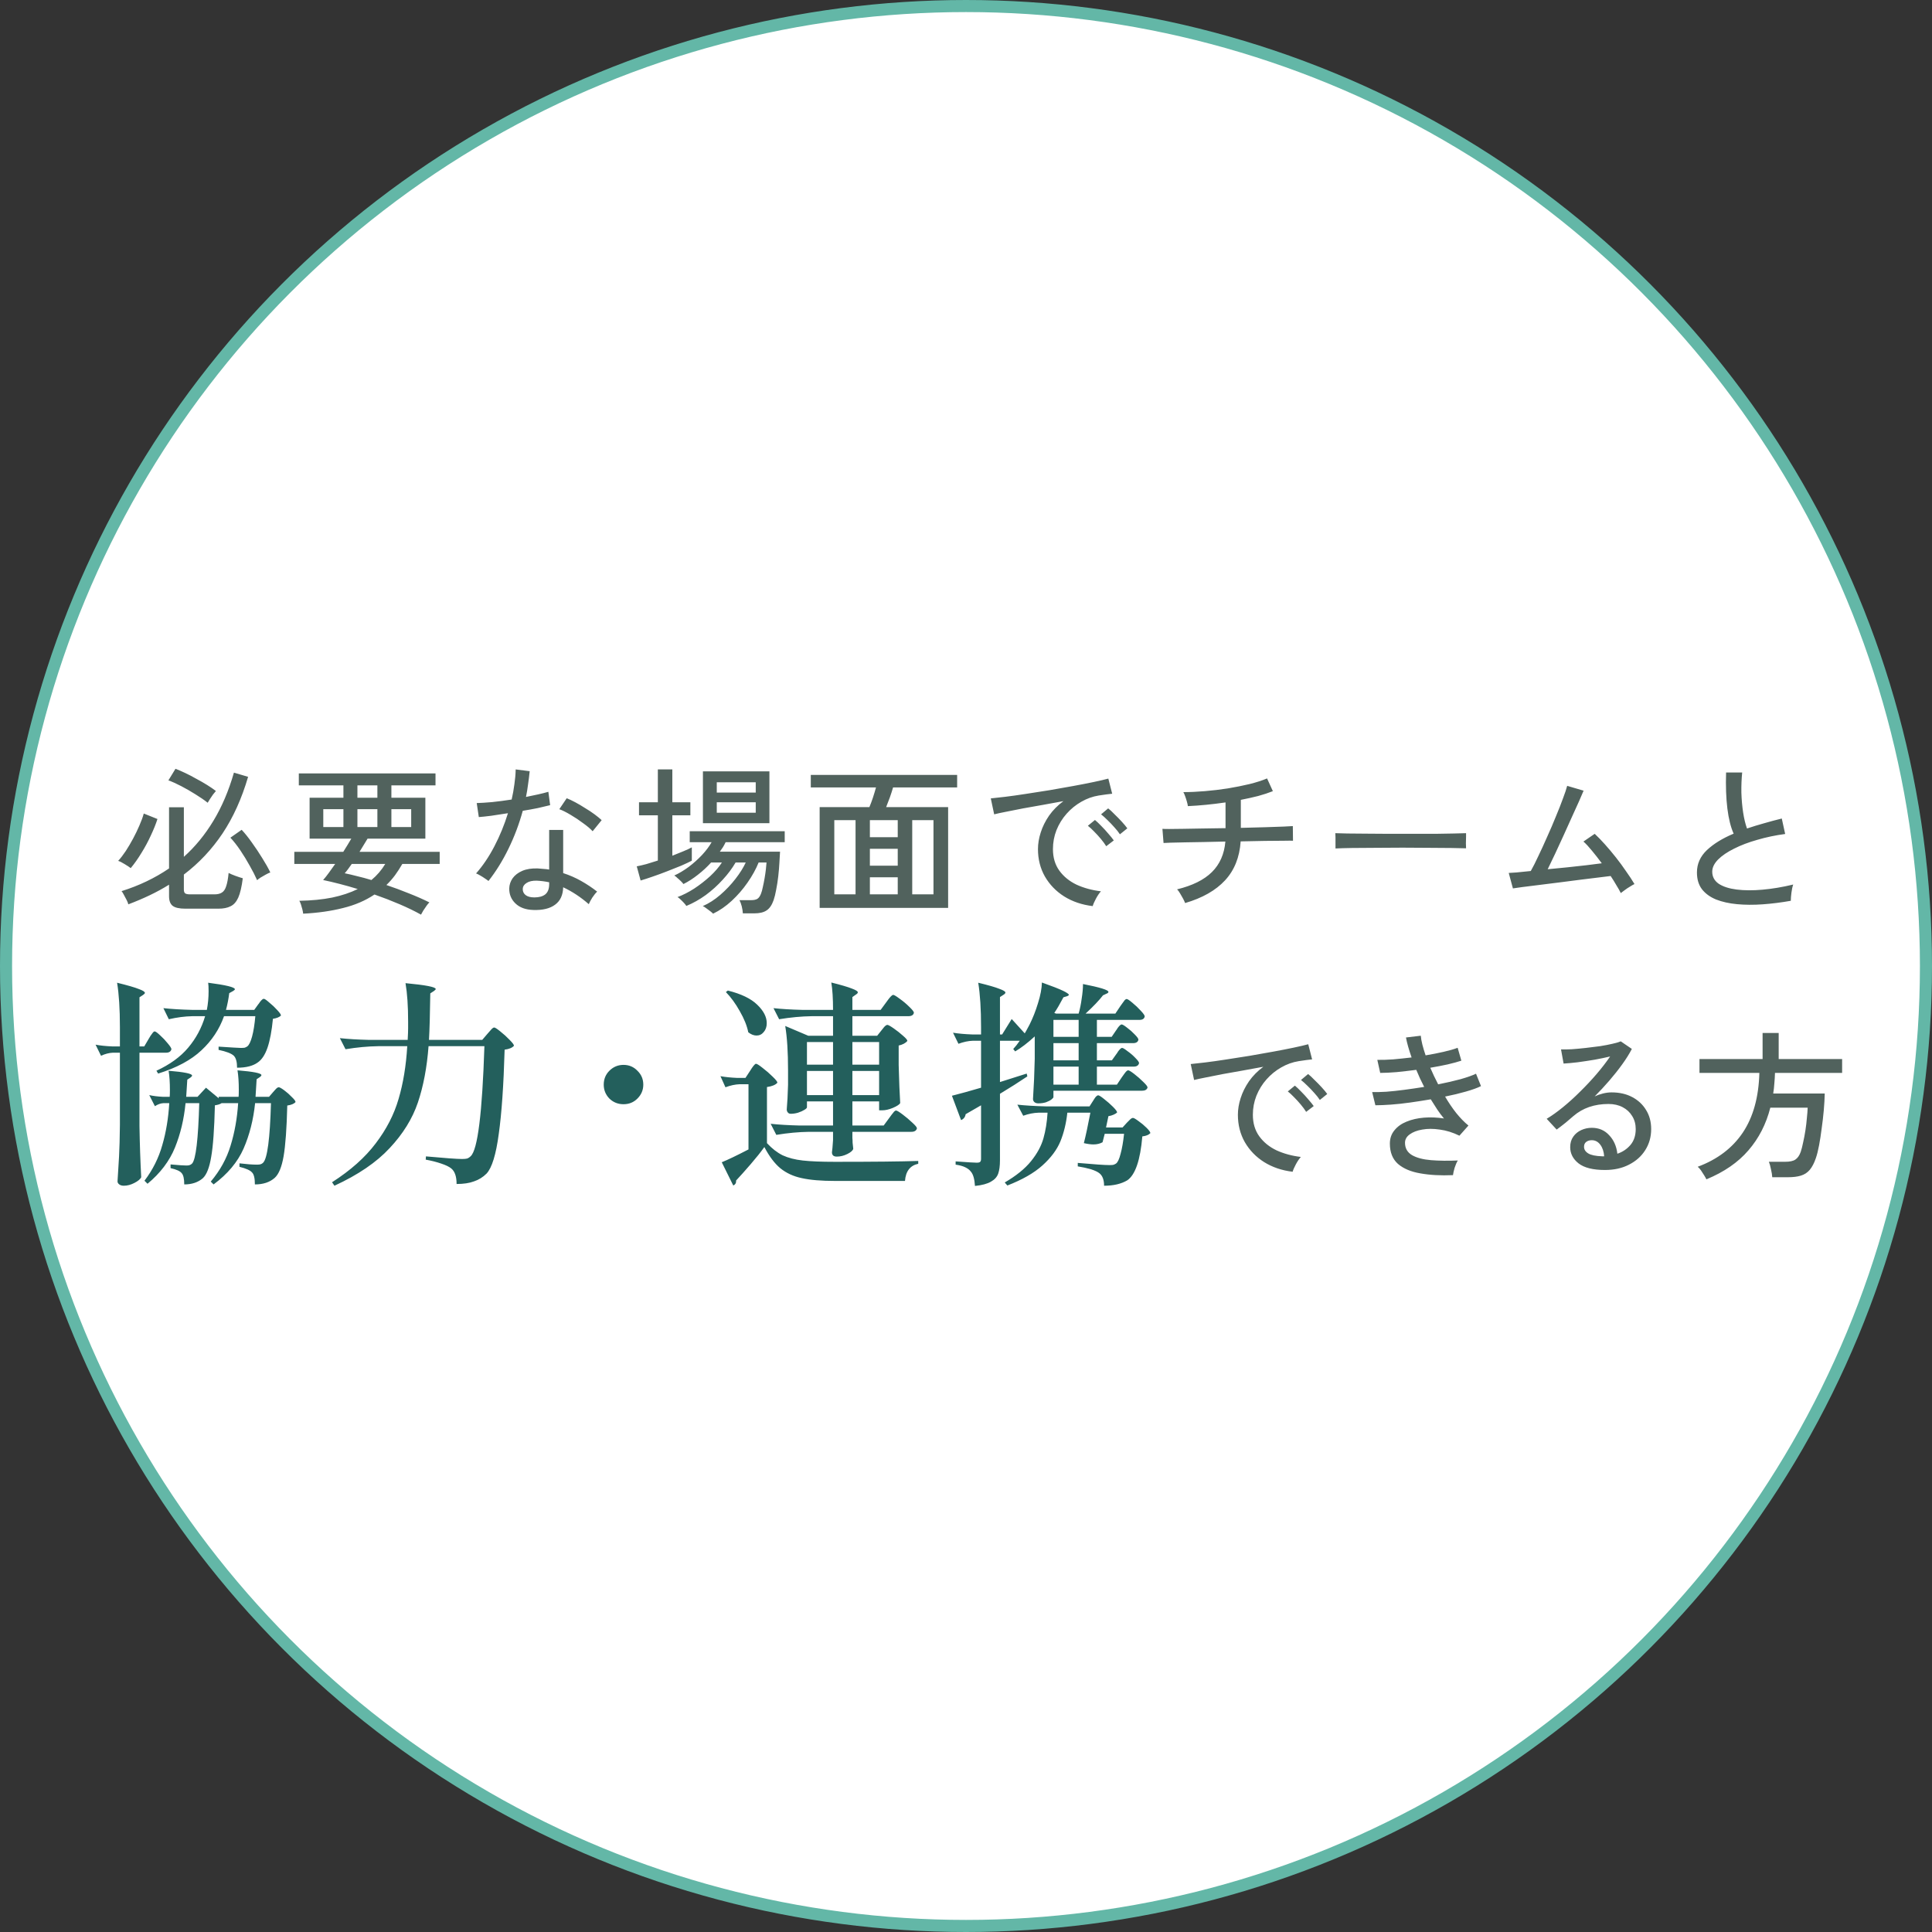
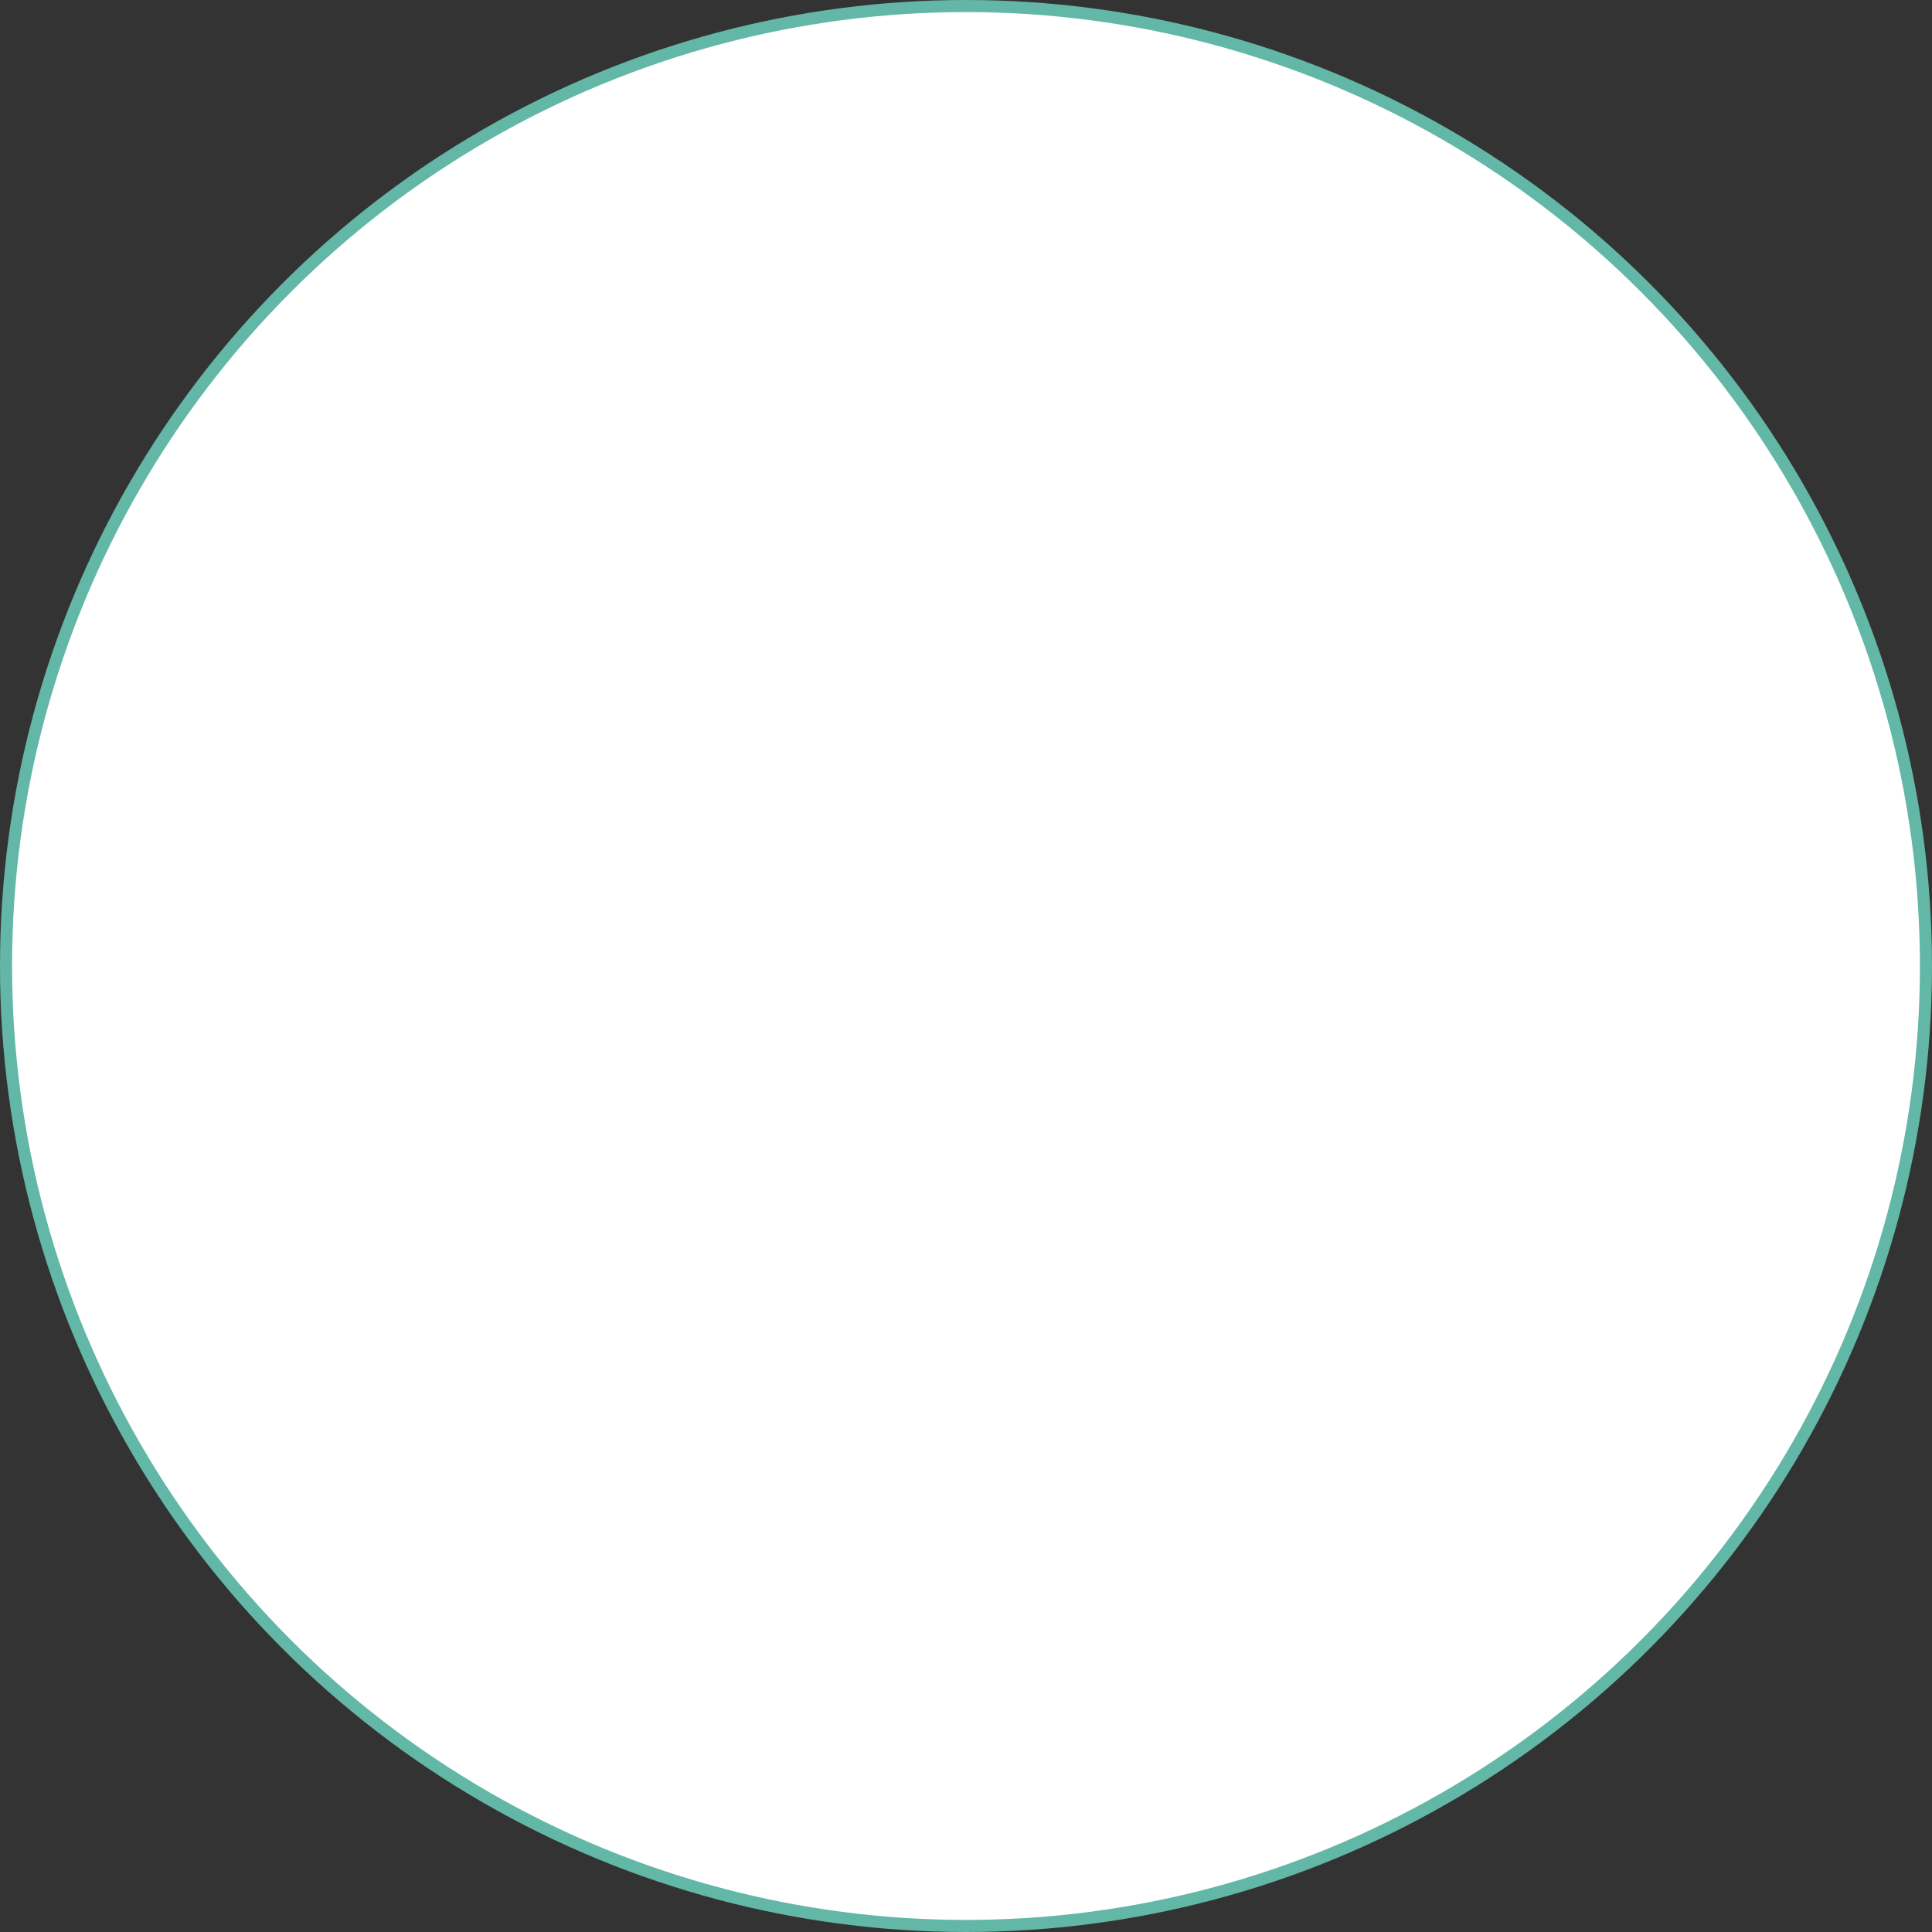
<svg xmlns="http://www.w3.org/2000/svg" width="240" height="240" viewBox="0 0 240 240" fill="none">
  <rect x="0" y="0" width="240" height="240" fill="#333333" stroke="none" />
  <circle cx="120" cy="120" r="119.25" fill="white" stroke="#63B7A7" stroke-width="1.5" />
-   <path d="M23.04 112.88C22.28 112.88 21.747 112.76 21.44 112.52C21.147 112.28 21 111.887 21 111.34V109.9C20.227 110.38 19.42 110.82 18.58 111.22C17.74 111.62 16.86 111.993 15.94 112.34C15.913 112.207 15.847 112.033 15.74 111.82C15.633 111.607 15.52 111.393 15.4 111.18C15.293 110.967 15.193 110.807 15.1 110.7C17.273 110.02 19.24 109.08 21 107.88V100.28H22.84V106.44C24.24 105.187 25.46 103.7 26.5 101.98C27.553 100.247 28.407 98.247 29.06 95.98L30.82 96.5C30.033 99.193 28.973 101.54 27.64 103.54C26.307 105.527 24.707 107.227 22.84 108.64V110.5C22.84 110.713 22.887 110.867 22.98 110.96C23.087 111.053 23.3 111.1 23.62 111.1H26.64C27.027 111.1 27.333 111.027 27.56 110.88C27.8 110.733 27.98 110.467 28.1 110.08C28.233 109.693 28.333 109.147 28.4 108.44C28.6 108.547 28.88 108.667 29.24 108.8C29.6 108.933 29.907 109.033 30.16 109.1C30.027 110.153 29.84 110.953 29.6 111.5C29.36 112.033 29.04 112.393 28.64 112.58C28.253 112.78 27.747 112.88 27.12 112.88H23.04ZM16.24 107.84C16.067 107.707 15.813 107.54 15.48 107.34C15.16 107.14 14.893 107.007 14.68 106.94C14.987 106.607 15.3 106.2 15.62 105.72C15.94 105.227 16.247 104.707 16.54 104.16C16.833 103.613 17.093 103.073 17.32 102.54C17.56 101.993 17.74 101.5 17.86 101.06L19.56 101.74C19.36 102.367 19.087 103.047 18.74 103.78C18.407 104.513 18.02 105.233 17.58 105.94C17.153 106.647 16.707 107.28 16.24 107.84ZM31.94 109.34C31.7 108.793 31.393 108.193 31.02 107.54C30.66 106.887 30.273 106.253 29.86 105.64C29.447 105.027 29.033 104.5 28.62 104.06L30.02 103.08C30.433 103.52 30.86 104.053 31.3 104.68C31.753 105.307 32.18 105.947 32.58 106.6C32.993 107.253 33.327 107.847 33.58 108.38C33.447 108.42 33.26 108.507 33.02 108.64C32.793 108.76 32.573 108.887 32.36 109.02C32.16 109.153 32.02 109.26 31.94 109.34ZM25.8 99.72C25.36 99.373 24.847 99.02 24.26 98.66C23.687 98.3 23.107 97.967 22.52 97.66C21.933 97.353 21.4 97.113 20.92 96.94L21.8 95.5C22.147 95.633 22.547 95.807 23 96.02C23.453 96.233 23.913 96.473 24.38 96.74C24.86 96.993 25.313 97.253 25.74 97.52C26.167 97.787 26.527 98.033 26.82 98.26C26.727 98.367 26.607 98.513 26.46 98.7C26.327 98.887 26.2 99.073 26.08 99.26C25.96 99.447 25.867 99.6 25.8 99.72ZM52.3 113.62C51.513 113.18 50.62 112.747 49.62 112.32C48.62 111.893 47.587 111.493 46.52 111.12C45.387 111.88 44.08 112.44 42.6 112.8C41.133 113.173 39.487 113.407 37.66 113.5C37.647 113.353 37.613 113.173 37.56 112.96C37.507 112.747 37.447 112.54 37.38 112.34C37.313 112.14 37.247 111.993 37.18 111.9C38.7 111.873 40.06 111.74 41.26 111.5C42.46 111.247 43.52 110.893 44.44 110.44C43.667 110.2 42.913 109.987 42.18 109.8C41.46 109.613 40.78 109.453 40.14 109.32C40.353 109.08 40.587 108.787 40.84 108.44C41.107 108.08 41.373 107.707 41.64 107.32H36.56V105.82H42.64C43.027 105.207 43.36 104.66 43.64 104.18H38.46V99.1H42.66V97.56H37.12V96.08H54.1V97.56H48.62V99.1H52.84V104.18H45.66C45.5 104.447 45.333 104.72 45.16 105C45 105.28 44.833 105.553 44.66 105.82H54.62V107.32H49.98C49.687 107.827 49.38 108.3 49.06 108.74C48.74 109.167 48.387 109.567 48 109.94C48.947 110.26 49.88 110.607 50.8 110.98C51.72 111.34 52.567 111.713 53.34 112.1C53.26 112.167 53.147 112.3 53 112.5C52.853 112.7 52.713 112.907 52.58 113.12C52.46 113.333 52.367 113.5 52.3 113.62ZM46.14 109.32C46.82 108.76 47.393 108.093 47.86 107.32H43.7C43.54 107.547 43.387 107.76 43.24 107.96C43.093 108.16 42.953 108.333 42.82 108.48C43.287 108.573 43.8 108.693 44.36 108.84C44.933 108.973 45.527 109.133 46.14 109.32ZM40.16 102.74H42.66V100.52H40.16V102.74ZM44.4 102.74H46.88V100.52H44.4V102.74ZM48.62 102.74H51.08V100.52H48.62V102.74ZM44.4 99.1H46.88V97.56H44.4V99.1ZM66.26 113.04C65.3 113.013 64.553 112.74 64.02 112.22C63.5 111.713 63.247 111.093 63.26 110.36C63.273 109.907 63.413 109.487 63.68 109.1C63.96 108.713 64.36 108.407 64.88 108.18C65.413 107.953 66.053 107.853 66.8 107.88C67.04 107.893 67.28 107.913 67.52 107.94C67.76 107.953 67.993 107.98 68.22 108.02V103.1H69.96V108.46C70.747 108.713 71.493 109.04 72.2 109.44C72.907 109.84 73.567 110.28 74.18 110.76C73.993 110.933 73.793 111.18 73.58 111.5C73.38 111.82 73.233 112.093 73.14 112.32C72.153 111.453 71.093 110.753 69.96 110.22C69.933 111.193 69.6 111.913 68.96 112.38C68.32 112.86 67.42 113.08 66.26 113.04ZM60.68 109.44C60.587 109.36 60.447 109.26 60.26 109.14C60.073 109.007 59.873 108.88 59.66 108.76C59.46 108.64 59.287 108.553 59.14 108.5C59.98 107.553 60.74 106.427 61.42 105.12C62.1 103.813 62.66 102.447 63.1 101.02C62.353 101.14 61.653 101.247 61 101.34C60.36 101.42 59.853 101.473 59.48 101.5L59.22 99.76C59.713 99.747 60.347 99.707 61.12 99.64C61.893 99.56 62.707 99.453 63.56 99.32C63.707 98.68 63.82 98.047 63.9 97.42C63.993 96.793 64.047 96.18 64.06 95.58L65.8 95.8C65.747 96.333 65.68 96.873 65.6 97.42C65.533 97.953 65.447 98.48 65.34 99C65.873 98.893 66.38 98.787 66.86 98.68C67.34 98.573 67.76 98.467 68.12 98.36L68.34 100.02C67.927 100.127 67.42 100.247 66.82 100.38C66.233 100.5 65.607 100.613 64.94 100.72C64.487 102.373 63.893 103.947 63.16 105.44C62.44 106.92 61.613 108.253 60.68 109.44ZM73.62 103.26C73.34 102.953 72.947 102.62 72.44 102.26C71.947 101.887 71.427 101.54 70.88 101.22C70.347 100.9 69.88 100.667 69.48 100.52L70.4 99.16C70.707 99.28 71.06 99.447 71.46 99.66C71.86 99.873 72.267 100.113 72.68 100.38C73.107 100.633 73.5 100.893 73.86 101.16C74.22 101.427 74.513 101.667 74.74 101.88L73.62 103.26ZM66.38 111.48C66.967 111.48 67.42 111.353 67.74 111.1C68.06 110.833 68.22 110.413 68.22 109.84V109.6C67.727 109.493 67.213 109.427 66.68 109.4C66.147 109.387 65.727 109.48 65.42 109.68C65.113 109.867 64.953 110.113 64.94 110.42C64.927 110.727 65.04 110.98 65.28 111.18C65.533 111.38 65.9 111.48 66.38 111.48ZM88.58 113.5C88.527 113.433 88.413 113.333 88.24 113.2C88.067 113.067 87.887 112.933 87.7 112.8C87.527 112.667 87.393 112.587 87.3 112.56C88.06 112.227 88.787 111.76 89.48 111.16C90.187 110.547 90.813 109.887 91.36 109.18C91.92 108.46 92.347 107.78 92.64 107.14H91.38C90.953 107.873 90.42 108.587 89.78 109.28C89.153 109.973 88.453 110.607 87.68 111.18C86.907 111.74 86.1 112.193 85.26 112.54C85.207 112.447 85.107 112.32 84.96 112.16C84.827 112.013 84.68 111.867 84.52 111.72C84.373 111.573 84.253 111.48 84.16 111.44C84.84 111.187 85.533 110.833 86.24 110.38C86.947 109.913 87.607 109.4 88.22 108.84C88.833 108.267 89.32 107.7 89.68 107.14H88.34C87.847 107.687 87.3 108.193 86.7 108.66C86.113 109.127 85.513 109.513 84.9 109.82C84.847 109.74 84.747 109.627 84.6 109.48C84.453 109.333 84.3 109.193 84.14 109.06C83.993 108.913 83.867 108.813 83.76 108.76C84.347 108.493 84.94 108.14 85.54 107.7C86.14 107.247 86.693 106.753 87.2 106.22C87.707 105.673 88.107 105.14 88.4 104.62H85.68V103.26H97.48V104.62H90.14C90.047 104.82 89.94 105.02 89.82 105.22C89.7 105.407 89.567 105.6 89.42 105.8H96.9C96.887 106.16 96.86 106.613 96.82 107.16C96.793 107.693 96.747 108.253 96.68 108.84C96.613 109.427 96.527 109.987 96.42 110.52C96.327 111.04 96.22 111.473 96.1 111.82C95.887 112.433 95.593 112.86 95.22 113.1C94.86 113.34 94.353 113.46 93.7 113.46H92.28C92.267 113.193 92.22 112.9 92.14 112.58C92.06 112.273 91.967 112.02 91.86 111.82H93.32C93.64 111.82 93.893 111.767 94.08 111.66C94.267 111.54 94.42 111.32 94.54 111C94.62 110.8 94.693 110.533 94.76 110.2C94.84 109.853 94.913 109.487 94.98 109.1C95.047 108.713 95.1 108.347 95.14 108C95.18 107.64 95.207 107.353 95.22 107.14H94.24C93.907 107.967 93.447 108.8 92.86 109.64C92.287 110.467 91.633 111.22 90.9 111.9C90.167 112.58 89.393 113.113 88.58 113.5ZM87.32 102.26V95.82H95.58V102.26H87.32ZM79.58 109.38L79.1 107.62C79.447 107.553 79.847 107.46 80.3 107.34C80.753 107.207 81.227 107.06 81.72 106.9V101.28H79.38V99.66H81.72V95.58H83.52V99.66H85.76V101.28H83.52V106.3C84 106.113 84.447 105.933 84.86 105.76C85.287 105.587 85.647 105.42 85.94 105.26V106.92C85.607 107.093 85.167 107.3 84.62 107.54C84.073 107.767 83.487 108 82.86 108.24C82.247 108.48 81.647 108.7 81.06 108.9C80.487 109.1 79.993 109.26 79.58 109.38ZM89.04 100.96H93.88V99.66H89.04V100.96ZM89.04 98.46H93.88V97.18H89.04V98.46ZM101.82 112.78V100.26H108C108.147 99.913 108.293 99.52 108.44 99.08C108.587 98.627 108.713 98.207 108.82 97.82H100.72V96.26H118.9V97.82H110.94C110.833 98.193 110.7 98.607 110.54 99.06C110.38 99.5 110.227 99.9 110.08 100.26H117.78V112.78H101.82ZM103.64 111.1H106.28V101.88H103.64V111.1ZM113.32 111.1H115.96V101.88H113.32V111.1ZM108.06 111.1H111.52V108.98H108.06V111.1ZM108.06 104H111.52V101.88H108.06V104ZM108.06 107.54H111.52V105.44H108.06V107.54ZM135.74 112.56C134.407 112.4 133.227 112 132.2 111.36C131.187 110.72 130.387 109.893 129.8 108.88C129.227 107.867 128.94 106.733 128.94 105.48C128.94 104.813 129.053 104.127 129.28 103.42C129.507 102.7 129.853 102 130.32 101.32C130.8 100.64 131.393 100.04 132.1 99.52C131.273 99.667 130.433 99.82 129.58 99.98C128.727 100.127 127.9 100.273 127.1 100.42C126.313 100.567 125.607 100.707 124.98 100.84C124.353 100.96 123.86 101.067 123.5 101.16L123.08 99.18C123.52 99.14 124.12 99.073 124.88 98.98C125.64 98.887 126.493 98.767 127.44 98.62C128.387 98.473 129.367 98.32 130.38 98.16C131.393 97.987 132.373 97.813 133.32 97.64C134.267 97.467 135.12 97.3 135.88 97.14C136.64 96.98 137.24 96.84 137.68 96.72L138.16 98.6C137.987 98.613 137.753 98.64 137.46 98.68C137.18 98.72 136.86 98.767 136.5 98.82C135.74 98.94 135.013 99.2 134.32 99.6C133.64 99.987 133.033 100.48 132.5 101.08C131.967 101.68 131.547 102.36 131.24 103.12C130.947 103.867 130.8 104.653 130.8 105.48C130.8 106.533 131.067 107.427 131.6 108.16C132.133 108.893 132.847 109.473 133.74 109.9C134.647 110.313 135.653 110.587 136.76 110.72C136.547 110.96 136.34 111.267 136.14 111.64C135.94 112.013 135.807 112.32 135.74 112.56ZM139.12 103.64C138.947 103.373 138.72 103.087 138.44 102.78C138.16 102.46 137.873 102.16 137.58 101.88C137.287 101.587 137.02 101.347 136.78 101.16L137.66 100.42C137.873 100.58 138.133 100.82 138.44 101.14C138.76 101.447 139.067 101.76 139.36 102.08C139.653 102.4 139.88 102.673 140.04 102.9L139.12 103.64ZM137.42 105.12C137.247 104.84 137.027 104.54 136.76 104.22C136.493 103.9 136.213 103.593 135.92 103.3C135.64 103.007 135.38 102.767 135.14 102.58L136.02 101.86C136.233 102.033 136.493 102.28 136.8 102.6C137.107 102.907 137.4 103.227 137.68 103.56C137.973 103.893 138.2 104.173 138.36 104.4L137.42 105.12ZM147.22 112.18C147.167 112.033 147.08 111.847 146.96 111.62C146.84 111.393 146.713 111.173 146.58 110.96C146.447 110.733 146.327 110.573 146.22 110.48C148.127 110.013 149.567 109.3 150.54 108.34C151.527 107.367 152.087 106.1 152.22 104.54C151.3 104.553 150.407 104.573 149.54 104.6C148.687 104.613 147.9 104.627 147.18 104.64C146.473 104.653 145.887 104.667 145.42 104.68C144.953 104.693 144.66 104.707 144.54 104.72L144.4 102.96C144.507 102.973 144.787 102.98 145.24 102.98C145.693 102.98 146.267 102.973 146.96 102.96C147.667 102.947 148.447 102.933 149.3 102.92C150.153 102.907 151.033 102.893 151.94 102.88H152.24V99.68C150.587 99.92 149.027 100.073 147.56 100.14C147.547 99.993 147.507 99.807 147.44 99.58C147.373 99.34 147.3 99.113 147.22 98.9C147.14 98.673 147.067 98.507 147 98.4C147.827 98.4 148.713 98.36 149.66 98.28C150.62 98.2 151.573 98.087 152.52 97.94C153.48 97.78 154.38 97.6 155.22 97.4C156.073 97.187 156.8 96.953 157.4 96.7L158.12 98.28C157.587 98.493 156.98 98.693 156.3 98.88C155.62 99.053 154.9 99.213 154.14 99.36V102.84C155.22 102.813 156.227 102.787 157.16 102.76C158.093 102.733 158.867 102.707 159.48 102.68C160.107 102.653 160.48 102.633 160.6 102.62L160.62 104.44C160.473 104.427 160.087 104.427 159.46 104.44C158.833 104.44 158.053 104.447 157.12 104.46C156.187 104.473 155.187 104.493 154.12 104.52C153.987 106.493 153.34 108.107 152.18 109.36C151.02 110.613 149.367 111.553 147.22 112.18ZM165.9 105.4C165.9 105.28 165.9 105.093 165.9 104.84C165.9 104.573 165.9 104.313 165.9 104.06C165.9 103.807 165.893 103.62 165.88 103.5C166.213 103.513 166.713 103.527 167.38 103.54C168.047 103.54 168.82 103.547 169.7 103.56C170.593 103.56 171.533 103.567 172.52 103.58C173.52 103.58 174.513 103.58 175.5 103.58C176.5 103.58 177.44 103.58 178.32 103.58C179.2 103.567 179.973 103.553 180.64 103.54C181.307 103.527 181.8 103.513 182.12 103.5C182.12 103.54 182.12 103.6 182.12 103.68C182.12 103.76 182.12 103.847 182.12 103.94C182.12 104.18 182.113 104.453 182.1 104.76C182.1 105.053 182.107 105.26 182.12 105.38C181.707 105.367 181.093 105.353 180.28 105.34C179.467 105.327 178.533 105.32 177.48 105.32C176.44 105.307 175.353 105.3 174.22 105.3C173.087 105.3 171.98 105.307 170.9 105.32C169.82 105.32 168.84 105.327 167.96 105.34C167.093 105.353 166.407 105.373 165.9 105.4ZM201.34 110.94C201.207 110.66 201.027 110.34 200.8 109.98C200.587 109.607 200.347 109.22 200.08 108.82C199.773 108.86 199.287 108.92 198.62 109C197.967 109.08 197.207 109.173 196.34 109.28C195.487 109.387 194.607 109.5 193.7 109.62C192.807 109.727 191.953 109.833 191.14 109.94C190.327 110.033 189.633 110.12 189.06 110.2C188.487 110.28 188.113 110.333 187.94 110.36L187.42 108.44C187.567 108.44 187.887 108.42 188.38 108.38C188.873 108.327 189.467 108.267 190.16 108.2C190.44 107.707 190.753 107.087 191.1 106.34C191.46 105.593 191.827 104.793 192.2 103.94C192.587 103.087 192.947 102.247 193.28 101.42C193.627 100.593 193.92 99.847 194.16 99.18C194.413 98.513 194.587 97.993 194.68 97.62L196.72 98.22C196.6 98.513 196.413 98.947 196.16 99.52C195.907 100.08 195.613 100.727 195.28 101.46C194.96 102.18 194.62 102.933 194.26 103.72C193.9 104.507 193.547 105.273 193.2 106.02C192.853 106.753 192.54 107.407 192.26 107.98C193.073 107.9 193.893 107.82 194.72 107.74C195.56 107.647 196.347 107.56 197.08 107.48C197.827 107.387 198.46 107.307 198.98 107.24C198.567 106.68 198.16 106.16 197.76 105.68C197.36 105.187 197.007 104.807 196.7 104.54L198.1 103.58C198.5 103.953 198.927 104.393 199.38 104.9C199.833 105.407 200.287 105.947 200.74 106.52C201.193 107.093 201.613 107.667 202 108.24C202.4 108.8 202.747 109.327 203.04 109.82C202.893 109.887 202.707 109.993 202.48 110.14C202.253 110.273 202.033 110.42 201.82 110.58C201.62 110.727 201.46 110.847 201.34 110.94ZM222.46 111.9C221.26 112.113 220.093 112.26 218.96 112.34C217.827 112.42 216.767 112.413 215.78 112.32C214.793 112.227 213.927 112.033 213.18 111.74C212.433 111.433 211.847 111.007 211.42 110.46C211.007 109.913 210.8 109.22 210.8 108.38C210.8 107.313 211.213 106.387 212.04 105.6C212.88 104.813 213.987 104.133 215.36 103.56C215 102.76 214.74 101.72 214.58 100.44C214.42 99.147 214.367 97.653 214.42 95.96H216.42C216.34 96.747 216.307 97.58 216.32 98.46C216.347 99.327 216.42 100.153 216.54 100.94C216.66 101.713 216.82 102.373 217.02 102.92C217.687 102.693 218.38 102.48 219.1 102.28C219.833 102.067 220.58 101.867 221.34 101.68L221.76 103.6C220.56 103.76 219.413 104 218.32 104.32C217.227 104.627 216.26 104.993 215.42 105.42C214.58 105.833 213.913 106.287 213.42 106.78C212.94 107.273 212.7 107.773 212.7 108.28C212.7 108.907 212.967 109.407 213.5 109.78C214.047 110.14 214.787 110.38 215.72 110.5C216.667 110.62 217.74 110.627 218.94 110.52C220.153 110.413 221.427 110.2 222.76 109.88C222.667 110.133 222.593 110.467 222.54 110.88C222.487 111.28 222.46 111.62 222.46 111.9ZM160.575 145.56C159.242 145.4 158.062 145 157.035 144.36C156.022 143.72 155.222 142.893 154.635 141.88C154.062 140.867 153.775 139.733 153.775 138.48C153.775 137.813 153.888 137.127 154.115 136.42C154.342 135.7 154.688 135 155.155 134.32C155.635 133.64 156.228 133.04 156.935 132.52C156.108 132.667 155.268 132.82 154.415 132.98C153.562 133.127 152.735 133.273 151.935 133.42C151.148 133.567 150.442 133.707 149.815 133.84C149.188 133.96 148.695 134.067 148.335 134.16L147.915 132.18C148.355 132.14 148.955 132.073 149.715 131.98C150.475 131.887 151.328 131.767 152.275 131.62C153.222 131.473 154.202 131.32 155.215 131.16C156.228 130.987 157.208 130.813 158.155 130.64C159.102 130.467 159.955 130.3 160.715 130.14C161.475 129.98 162.075 129.84 162.515 129.72L162.995 131.6C162.822 131.613 162.588 131.64 162.295 131.68C162.015 131.72 161.695 131.767 161.335 131.82C160.575 131.94 159.848 132.2 159.155 132.6C158.475 132.987 157.868 133.48 157.335 134.08C156.802 134.68 156.382 135.36 156.075 136.12C155.782 136.867 155.635 137.653 155.635 138.48C155.635 139.533 155.902 140.427 156.435 141.16C156.968 141.893 157.682 142.473 158.575 142.9C159.482 143.313 160.488 143.587 161.595 143.72C161.382 143.96 161.175 144.267 160.975 144.64C160.775 145.013 160.642 145.32 160.575 145.56ZM163.955 136.64C163.782 136.373 163.555 136.087 163.275 135.78C162.995 135.46 162.708 135.16 162.415 134.88C162.122 134.587 161.855 134.347 161.615 134.16L162.495 133.42C162.708 133.58 162.968 133.82 163.275 134.14C163.595 134.447 163.902 134.76 164.195 135.08C164.488 135.4 164.715 135.673 164.875 135.9L163.955 136.64ZM162.255 138.12C162.082 137.84 161.862 137.54 161.595 137.22C161.328 136.9 161.048 136.593 160.755 136.3C160.475 136.007 160.215 135.767 159.975 135.58L160.855 134.86C161.068 135.033 161.328 135.28 161.635 135.6C161.942 135.907 162.235 136.227 162.515 136.56C162.808 136.893 163.035 137.173 163.195 137.4L162.255 138.12ZM180.495 145.98C178.975 146.047 177.622 145.973 176.435 145.76C175.262 145.56 174.335 145.167 173.655 144.58C172.988 143.98 172.655 143.14 172.655 142.06C172.655 141.42 172.842 140.873 173.215 140.42C173.588 139.953 174.088 139.593 174.715 139.34C175.355 139.073 176.075 138.907 176.875 138.84C177.688 138.773 178.522 138.807 179.375 138.94C179.082 138.593 178.802 138.22 178.535 137.82C178.268 137.407 178.002 136.987 177.735 136.56C176.882 136.707 176.028 136.84 175.175 136.96C174.322 137.08 173.522 137.167 172.775 137.22C172.028 137.273 171.388 137.3 170.855 137.3L170.455 135.66C170.948 135.673 171.535 135.66 172.215 135.62C172.908 135.567 173.655 135.487 174.455 135.38C175.268 135.273 176.088 135.153 176.915 135.02C176.742 134.673 176.568 134.32 176.395 133.96C176.235 133.6 176.082 133.247 175.935 132.9C175.108 133.007 174.302 133.1 173.515 133.18C172.728 133.247 172.042 133.28 171.455 133.28L171.095 131.66C171.655 131.673 172.308 131.653 173.055 131.6C173.802 131.533 174.568 131.453 175.355 131.36C175.008 130.373 174.775 129.547 174.655 128.88L176.495 128.66C176.522 128.98 176.588 129.353 176.695 129.78C176.802 130.193 176.935 130.633 177.095 131.1C177.895 130.967 178.642 130.82 179.335 130.66C180.042 130.5 180.622 130.333 181.075 130.16L181.535 131.76C181.095 131.907 180.535 132.06 179.855 132.22C179.188 132.367 178.462 132.507 177.675 132.64C177.822 132.973 177.975 133.313 178.135 133.66C178.308 134.007 178.482 134.353 178.655 134.7C179.668 134.5 180.595 134.287 181.435 134.06C182.275 133.82 182.915 133.593 183.355 133.38L183.975 134.92C183.522 135.147 182.895 135.373 182.095 135.6C181.308 135.827 180.448 136.033 179.515 136.22C179.942 136.953 180.402 137.633 180.895 138.26C181.388 138.873 181.895 139.393 182.415 139.82L181.295 141.08C180.482 140.68 179.668 140.427 178.855 140.32C178.055 140.2 177.328 140.2 176.675 140.32C176.035 140.427 175.515 140.627 175.115 140.92C174.728 141.2 174.535 141.547 174.535 141.96C174.535 142.64 174.828 143.153 175.415 143.5C176.002 143.833 176.788 144.04 177.775 144.12C178.775 144.2 179.882 144.213 181.095 144.16C180.948 144.4 180.815 144.707 180.695 145.08C180.588 145.453 180.522 145.753 180.495 145.98ZM199.375 145.34C197.895 145.34 196.802 145.067 196.095 144.52C195.402 143.973 195.055 143.3 195.055 142.5C195.055 141.993 195.182 141.56 195.435 141.2C195.688 140.84 196.022 140.567 196.435 140.38C196.848 140.193 197.282 140.1 197.735 140.1C198.615 140.1 199.335 140.407 199.895 141.02C200.468 141.62 200.808 142.387 200.915 143.32C201.555 143.107 202.095 142.747 202.535 142.24C202.975 141.72 203.195 141.06 203.195 140.26C203.195 139.647 203.048 139.107 202.755 138.64C202.475 138.173 202.082 137.807 201.575 137.54C201.068 137.273 200.482 137.14 199.815 137.14C198.068 137.14 196.615 137.64 195.455 138.64C195.215 138.853 194.895 139.127 194.495 139.46C194.095 139.78 193.722 140.067 193.375 140.32L192.135 138.98C192.762 138.607 193.435 138.127 194.155 137.54C194.875 136.953 195.588 136.307 196.295 135.6C197.015 134.893 197.695 134.167 198.335 133.42C198.975 132.673 199.535 131.947 200.015 131.24C199.455 131.373 198.815 131.507 198.095 131.64C197.375 131.76 196.668 131.867 195.975 131.96C195.295 132.04 194.715 132.093 194.235 132.12L193.915 130.36C194.275 130.373 194.722 130.367 195.255 130.34C195.802 130.3 196.375 130.247 196.975 130.18C197.588 130.113 198.182 130.04 198.755 129.96C199.342 129.867 199.862 129.767 200.315 129.66C200.782 129.553 201.122 129.453 201.335 129.36L202.715 130.3C202.408 130.9 202.008 131.54 201.515 132.22C201.035 132.887 200.502 133.56 199.915 134.24C199.328 134.92 198.722 135.573 198.095 136.2C198.402 136.053 198.742 135.933 199.115 135.84C199.488 135.747 199.848 135.7 200.195 135.7C201.168 135.7 202.022 135.893 202.755 136.28C203.488 136.667 204.062 137.2 204.475 137.88C204.902 138.56 205.115 139.353 205.115 140.26C205.115 141.233 204.868 142.107 204.375 142.88C203.895 143.64 203.222 144.24 202.355 144.68C201.502 145.12 200.508 145.34 199.375 145.34ZM199.035 143.64H199.275C199.235 143.053 199.075 142.573 198.795 142.2C198.515 141.827 198.162 141.64 197.735 141.64C197.455 141.64 197.222 141.713 197.035 141.86C196.862 141.993 196.775 142.193 196.775 142.46C196.775 142.793 196.948 143.067 197.295 143.28C197.642 143.493 198.222 143.613 199.035 143.64ZM211.975 146.5C211.922 146.38 211.828 146.213 211.695 146C211.575 145.8 211.442 145.593 211.295 145.38C211.148 145.18 211.015 145.033 210.895 144.94C213.335 144.033 215.202 142.62 216.495 140.7C217.788 138.767 218.475 136.293 218.555 133.28H211.115V131.56H218.955V128.32H220.955V131.56H228.835V133.28H220.495C220.482 133.733 220.455 134.173 220.415 134.6C220.388 135.013 220.342 135.427 220.275 135.84H226.675C226.662 136.48 226.622 137.18 226.555 137.94C226.488 138.687 226.402 139.433 226.295 140.18C226.202 140.927 226.095 141.62 225.975 142.26C225.855 142.9 225.722 143.433 225.575 143.86C225.362 144.487 225.108 144.973 224.815 145.32C224.522 145.667 224.155 145.907 223.715 146.04C223.288 146.173 222.748 146.24 222.095 146.24H220.155C220.142 145.973 220.088 145.64 219.995 145.24C219.915 144.84 219.828 144.533 219.735 144.32H221.755C222.342 144.32 222.768 144.227 223.035 144.04C223.315 143.853 223.535 143.533 223.695 143.08C223.802 142.76 223.902 142.367 223.995 141.9C224.102 141.433 224.195 140.94 224.275 140.42C224.355 139.9 224.415 139.393 224.455 138.9C224.508 138.407 224.542 137.973 224.555 137.6H219.915C219.395 139.64 218.488 141.407 217.195 142.9C215.915 144.393 214.175 145.593 211.975 146.5Z" fill="#51625D" />
-   <path d="M18.46 129.07C18.514 128.98 18.595 128.845 18.703 128.665C18.829 128.485 18.928 128.35 19 128.26C19.072 128.17 19.144 128.125 19.216 128.125C19.324 128.125 19.549 128.287 19.891 128.611C20.233 128.917 20.548 129.25 20.836 129.61C21.142 129.97 21.295 130.213 21.295 130.339C21.223 130.627 20.998 130.771 20.62 130.771H17.326V139.897C17.362 142.129 17.434 144.244 17.542 146.242C17.434 146.476 17.155 146.71 16.705 146.944C16.255 147.178 15.814 147.295 15.382 147.295C15.148 147.295 14.959 147.241 14.815 147.133C14.671 147.025 14.599 146.899 14.599 146.755C14.671 145.693 14.734 144.667 14.788 143.677C14.842 142.669 14.878 141.355 14.896 139.735V130.771H14.005C13.555 130.789 13.069 130.915 12.547 131.149L11.872 129.772C12.43 129.88 13.114 129.952 13.924 129.988H14.896V127.612C14.896 125.344 14.779 123.499 14.545 122.077C15.859 122.401 16.759 122.662 17.245 122.86C17.749 123.04 18.001 123.202 18.001 123.346C18.001 123.4 17.929 123.481 17.785 123.589L17.326 123.886V129.988H17.92L18.46 129.07ZM32.068 124.777C32.122 124.723 32.194 124.624 32.284 124.48C32.392 124.336 32.482 124.237 32.554 124.183C32.626 124.111 32.698 124.075 32.77 124.075C32.878 124.075 33.103 124.228 33.445 124.534C33.805 124.822 34.138 125.137 34.444 125.479C34.75 125.803 34.903 126.028 34.903 126.154C34.705 126.352 34.372 126.487 33.904 126.559C33.76 128.053 33.535 129.25 33.229 130.15C32.923 131.032 32.518 131.644 32.014 131.986C31.42 132.418 30.565 132.634 29.449 132.634C29.449 131.914 29.314 131.419 29.044 131.149C28.738 130.861 28.108 130.618 27.154 130.42V130.015C28.774 130.123 29.692 130.177 29.908 130.177C30.124 130.177 30.286 130.168 30.394 130.15C30.502 130.114 30.61 130.06 30.718 129.988C30.934 129.826 31.132 129.421 31.312 128.773C31.492 128.107 31.627 127.261 31.717 126.235H27.829C27.253 127.855 26.317 129.268 25.021 130.474C23.743 131.68 21.952 132.643 19.648 133.363L19.432 133.012C21.106 132.238 22.42 131.284 23.374 130.15C24.346 128.998 25.048 127.693 25.48 126.235H23.887C22.969 126.253 21.997 126.379 20.971 126.613L20.296 125.236C21.286 125.344 22.483 125.416 23.887 125.452H25.696C25.84 124.696 25.912 123.922 25.912 123.13C25.912 122.644 25.894 122.293 25.858 122.077C28.072 122.365 29.179 122.635 29.179 122.887C29.179 122.941 29.107 123.013 28.963 123.103L28.477 123.373C28.387 124.093 28.252 124.786 28.072 125.452H31.582L32.068 124.777ZM29.638 136.252C29.656 136.072 29.665 135.784 29.665 135.388C29.665 134.434 29.611 133.624 29.503 132.958C31.483 133.12 32.473 133.318 32.473 133.552C32.473 133.624 32.41 133.705 32.284 133.795L31.879 134.065C31.861 134.497 31.816 135.226 31.744 136.252H33.418L33.931 135.658C33.985 135.604 34.057 135.523 34.147 135.415C34.255 135.289 34.345 135.199 34.417 135.145C34.489 135.091 34.561 135.064 34.633 135.064C34.741 135.064 34.966 135.19 35.308 135.442C35.65 135.694 35.965 135.973 36.253 136.279C36.559 136.567 36.712 136.774 36.712 136.9C36.532 137.116 36.19 137.26 35.686 137.332C35.614 140.194 35.461 142.3 35.227 143.65C34.993 144.982 34.624 145.873 34.12 146.323C33.508 146.863 32.689 147.133 31.663 147.133C31.663 146.377 31.546 145.882 31.312 145.648C31.078 145.378 30.556 145.144 29.746 144.946V144.514C30.646 144.622 31.375 144.676 31.933 144.676C32.131 144.676 32.284 144.658 32.392 144.622C32.5 144.586 32.599 144.523 32.689 144.433C33.211 143.911 33.535 141.445 33.661 137.035H31.69C31.474 139.105 30.997 140.986 30.259 142.678C29.521 144.352 28.279 145.837 26.533 147.133L26.182 146.782C27.334 145.414 28.153 143.929 28.639 142.327C29.143 140.707 29.458 138.943 29.584 137.035H27.532C27.352 137.161 27.073 137.251 26.695 137.305C26.623 140.257 26.47 142.39 26.236 143.704C26.02 145.018 25.678 145.9 25.21 146.35C24.616 146.872 23.842 147.133 22.888 147.133C22.888 146.431 22.78 145.963 22.564 145.729C22.366 145.477 21.907 145.27 21.187 145.108V144.649C22.177 144.739 22.834 144.784 23.158 144.784C23.338 144.784 23.473 144.766 23.563 144.73C23.671 144.694 23.77 144.631 23.86 144.541C24.328 144.037 24.625 141.535 24.751 137.035H23.05C22.852 139.051 22.411 140.896 21.727 142.57C21.043 144.244 19.909 145.738 18.325 147.052L17.947 146.674C18.973 145.324 19.711 143.848 20.161 142.246C20.629 140.644 20.917 138.907 21.025 137.035H20.323C19.963 137.053 19.603 137.179 19.243 137.413L18.541 136.036C19.009 136.144 19.585 136.216 20.269 136.252H21.079C21.097 136.072 21.106 135.793 21.106 135.415C21.106 134.461 21.052 133.66 20.944 133.012C22.888 133.174 23.86 133.372 23.86 133.606C23.86 133.678 23.797 133.759 23.671 133.849L23.266 134.119C23.248 134.479 23.203 135.19 23.131 136.252H24.535L25.588 135.118L27.181 136.441L27.154 136.252H29.638ZM46.972 129.961C45.694 129.979 44.344 130.105 42.922 130.339L42.22 128.962C43.21 129.07 44.407 129.142 45.811 129.178H50.644C50.68 128.53 50.698 128.044 50.698 127.72V126.91C50.698 124.984 50.59 123.391 50.374 122.131C52.876 122.365 54.127 122.608 54.127 122.86C54.127 122.914 54.055 122.995 53.911 123.103L53.452 123.4C53.416 126.01 53.362 127.936 53.29 129.178H59.905L60.553 128.422C60.643 128.332 60.778 128.179 60.958 127.963C61.138 127.747 61.282 127.639 61.39 127.639C61.498 127.639 61.75 127.801 62.146 128.125C62.56 128.449 62.947 128.8 63.307 129.178C63.667 129.538 63.847 129.781 63.847 129.907C63.631 130.159 63.244 130.321 62.686 130.393C62.56 134.821 62.317 138.313 61.957 140.869C61.615 143.425 61.111 145.063 60.445 145.783C59.995 146.233 59.473 146.557 58.879 146.755C58.303 146.971 57.583 147.079 56.719 147.079C56.719 146.161 56.503 145.522 56.071 145.162C55.819 144.946 55.396 144.739 54.802 144.541C54.226 144.343 53.587 144.181 52.885 144.055L52.912 143.65C55.288 143.866 56.782 143.974 57.394 143.974C57.664 143.974 57.871 143.956 58.015 143.92C58.177 143.866 58.33 143.767 58.474 143.623C59.338 142.831 59.905 138.277 60.175 129.961H53.236C53.038 132.589 52.597 134.92 51.913 136.954C51.229 138.97 50.059 140.86 48.403 142.624C46.765 144.388 44.479 145.945 41.545 147.295L41.248 146.863C43.552 145.387 45.361 143.776 46.675 142.03C48.007 140.284 48.952 138.448 49.51 136.522C50.086 134.578 50.446 132.391 50.59 129.961H46.972ZM77.455 137.17C76.771 137.17 76.186 136.936 75.7 136.468C75.232 135.982 74.998 135.406 74.998 134.74C74.998 134.056 75.232 133.48 75.7 133.012C76.186 132.526 76.771 132.283 77.455 132.283C78.139 132.283 78.715 132.526 79.183 133.012C79.669 133.48 79.912 134.056 79.912 134.74C79.912 135.406 79.669 135.982 79.183 136.468C78.715 136.936 78.139 137.17 77.455 137.17ZM110.449 138.898C110.521 138.808 110.62 138.673 110.746 138.493C110.89 138.313 110.998 138.178 111.07 138.088C111.16 137.998 111.241 137.953 111.313 137.953C111.421 137.953 111.691 138.115 112.123 138.439C112.555 138.763 112.96 139.105 113.338 139.465C113.716 139.807 113.905 140.041 113.905 140.167C113.833 140.455 113.599 140.599 113.203 140.599H105.886V141.355C105.904 141.517 105.913 141.715 105.913 141.949L105.994 142.705C105.94 142.921 105.697 143.137 105.265 143.353C104.833 143.569 104.392 143.677 103.942 143.677C103.546 143.677 103.348 143.497 103.348 143.137C103.384 142.939 103.429 142.435 103.483 141.625V140.599H100.486C99.208 140.617 97.858 140.743 96.436 140.977L95.734 139.6C96.724 139.708 97.921 139.78 99.325 139.816H103.483V136.819H100.243V137.548C100.243 137.638 100.135 137.746 99.919 137.872C99.721 137.998 99.46 138.115 99.136 138.223C98.83 138.313 98.524 138.358 98.218 138.358C98.074 138.358 97.957 138.304 97.867 138.196C97.777 138.088 97.732 137.962 97.732 137.818C97.804 137.026 97.858 136.009 97.894 134.767V132.958C97.894 130.69 97.777 128.854 97.543 127.45L100.405 128.665H103.483V126.235H100.837C99.559 126.253 98.209 126.379 96.787 126.613L96.085 125.236C97.075 125.344 98.272 125.416 99.676 125.452H103.483C103.483 124.03 103.411 122.896 103.267 122.05C104.491 122.356 105.346 122.608 105.832 122.806C106.318 122.986 106.561 123.139 106.561 123.265C106.561 123.355 106.489 123.445 106.345 123.535L105.886 123.859V125.452H109.396L110.071 124.534C110.161 124.408 110.26 124.273 110.368 124.129C110.476 123.985 110.584 123.859 110.692 123.751C110.8 123.643 110.89 123.589 110.962 123.589C111.07 123.589 111.34 123.751 111.772 124.075C112.204 124.381 112.6 124.714 112.96 125.074C113.338 125.434 113.527 125.677 113.527 125.803C113.473 126.091 113.239 126.235 112.825 126.235H105.886V128.665H108.964L109.504 127.99C109.576 127.9 109.684 127.765 109.828 127.585C109.99 127.405 110.125 127.315 110.233 127.315C110.341 127.315 110.602 127.459 111.016 127.747C111.43 128.035 111.817 128.341 112.177 128.665C112.537 128.971 112.717 129.187 112.717 129.313C112.483 129.583 112.123 129.772 111.637 129.88V132.31C111.691 134.344 111.754 135.919 111.826 137.035C111.718 137.215 111.412 137.413 110.908 137.629C110.422 137.827 109.99 137.926 109.612 137.926H109.207V136.819H105.886V139.816H109.774L110.449 138.898ZM90.415 123.049C92.071 123.463 93.286 124.048 94.06 124.804C94.852 125.56 95.248 126.325 95.248 127.099C95.248 127.549 95.122 127.918 94.87 128.206C94.636 128.494 94.339 128.638 93.979 128.638C93.637 128.638 93.295 128.503 92.953 128.233C92.791 127.423 92.44 126.55 91.9 125.614C91.378 124.678 90.802 123.886 90.172 123.238L90.415 123.049ZM103.483 132.256V129.448H100.243V132.256H103.483ZM109.207 132.256V129.448H105.886V132.256H109.207ZM93.169 133.039C93.223 132.949 93.304 132.823 93.412 132.661C93.538 132.481 93.637 132.355 93.709 132.283C93.781 132.193 93.853 132.148 93.925 132.148C94.033 132.148 94.303 132.319 94.735 132.661C95.185 133.003 95.599 133.363 95.977 133.741C96.373 134.119 96.571 134.371 96.571 134.497C96.337 134.767 95.905 134.947 95.275 135.037V142.003C95.887 142.669 96.535 143.173 97.219 143.515C97.921 143.839 98.758 144.055 99.73 144.163C100.702 144.271 102.034 144.325 103.726 144.325C108.478 144.325 111.925 144.289 114.067 144.217V144.568C113.059 144.784 112.51 145.495 112.42 146.701H103.753C102.025 146.701 100.639 146.584 99.595 146.35C98.569 146.134 97.687 145.729 96.949 145.135C96.229 144.541 95.563 143.659 94.951 142.489C94.501 143.119 93.934 143.83 93.25 144.622C92.566 145.414 91.963 146.089 91.441 146.647V146.755C91.441 146.989 91.324 147.16 91.09 147.268L89.659 144.379C90.415 144.073 91.522 143.542 92.98 142.786V134.686H91.9C91.342 134.704 90.748 134.83 90.118 135.064L89.497 133.687C90.091 133.795 90.793 133.867 91.603 133.903H92.602L93.169 133.039ZM100.243 133.039V136.036H103.483V133.039H100.243ZM105.886 133.039V136.036H109.207V133.039H105.886ZM139.339 133.849C139.411 133.759 139.501 133.633 139.609 133.471C139.735 133.291 139.834 133.165 139.906 133.093C139.996 133.003 140.077 132.958 140.149 132.958C140.257 132.958 140.509 133.111 140.905 133.417C141.301 133.723 141.67 134.047 142.012 134.389C142.372 134.731 142.552 134.965 142.552 135.091C142.48 135.361 142.246 135.496 141.85 135.496H130.861V136.279C130.861 136.351 130.78 136.45 130.618 136.576C130.456 136.702 130.231 136.819 129.943 136.927C129.655 137.017 129.331 137.062 128.971 137.062C128.773 137.062 128.611 137.008 128.485 136.9C128.377 136.792 128.323 136.666 128.323 136.522C128.431 134.884 128.503 133.219 128.539 131.527V128.746C127.657 129.556 126.847 130.177 126.109 130.609L125.866 130.312C126.136 130.024 126.406 129.682 126.676 129.286H124.219V134.416L127.54 133.363L127.621 133.714C126.577 134.416 125.443 135.136 124.219 135.874V144.136C124.219 144.82 124.147 145.369 124.003 145.783C123.859 146.197 123.562 146.53 123.112 146.782C122.662 147.052 121.996 147.232 121.114 147.322C121.06 146.458 120.889 145.864 120.601 145.54C120.439 145.324 120.205 145.144 119.899 145C119.611 144.856 119.215 144.748 118.711 144.676V144.271C120.169 144.379 121.042 144.433 121.33 144.433C121.546 144.433 121.69 144.397 121.762 144.325C121.834 144.253 121.87 144.127 121.87 143.947V137.305L119.953 138.412C119.935 138.574 119.872 138.727 119.764 138.871C119.656 138.997 119.53 139.087 119.386 139.141L118.252 136.117C119.26 135.865 120.466 135.532 121.87 135.118V129.286H120.844C120.286 129.304 119.692 129.43 119.062 129.664L118.387 128.287C119.035 128.395 119.827 128.467 120.763 128.503H121.87V127.612C121.87 125.344 121.753 123.499 121.519 122.077C122.779 122.383 123.652 122.635 124.138 122.833C124.642 123.013 124.894 123.166 124.894 123.292C124.894 123.382 124.822 123.472 124.678 123.562L124.219 123.859V128.503H124.489L125.677 126.586C126.289 127.252 126.829 127.846 127.297 128.368C127.369 128.26 127.567 127.9 127.891 127.288C128.305 126.46 128.656 125.569 128.944 124.615C129.25 123.643 129.412 122.788 129.43 122.05C130.69 122.5 131.563 122.842 132.049 123.076C132.535 123.31 132.778 123.481 132.778 123.589C132.778 123.625 132.742 123.661 132.67 123.697C132.616 123.715 132.58 123.733 132.562 123.751L132.103 123.886C131.689 124.678 131.311 125.326 130.969 125.83L131.185 125.911H133.993C134.155 125.353 134.281 124.732 134.371 124.048C134.479 123.364 134.533 122.761 134.533 122.239C136.639 122.653 137.692 122.977 137.692 123.211C137.692 123.301 137.62 123.373 137.476 123.427L137.017 123.643C136.549 124.255 135.829 125.011 134.857 125.911H138.556L139.15 125.02C139.204 124.948 139.294 124.822 139.42 124.642C139.546 124.462 139.645 124.327 139.717 124.237C139.807 124.147 139.888 124.102 139.96 124.102C140.068 124.102 140.302 124.255 140.662 124.561C141.04 124.867 141.391 125.2 141.715 125.56C142.039 125.902 142.201 126.136 142.201 126.262C142.147 126.55 141.931 126.694 141.553 126.694H136.261V128.8H138.097L138.61 128.044C138.682 127.954 138.754 127.846 138.826 127.72C138.916 127.594 139.006 127.486 139.096 127.396C139.186 127.306 139.267 127.261 139.339 127.261C139.447 127.261 139.672 127.396 140.014 127.666C140.356 127.918 140.671 128.197 140.959 128.503C141.265 128.809 141.418 129.025 141.418 129.151C141.364 129.439 141.139 129.583 140.743 129.583H136.261V131.716H138.124L138.664 130.96C138.736 130.87 138.808 130.762 138.88 130.636C138.97 130.51 139.06 130.402 139.15 130.312C139.24 130.222 139.321 130.177 139.393 130.177C139.501 130.177 139.726 130.312 140.068 130.582C140.428 130.834 140.752 131.113 141.04 131.419C141.346 131.725 141.499 131.941 141.499 132.067C141.427 132.355 141.202 132.499 140.824 132.499H136.261V134.74H138.745L139.339 133.849ZM133.993 128.8V126.694H130.861V128.8H133.993ZM130.861 131.716H133.993V129.583H130.861V131.716ZM130.861 134.74H133.993V132.499H130.861V134.74ZM135.775 136.765C135.811 136.711 135.874 136.612 135.964 136.468C136.054 136.324 136.135 136.225 136.207 136.171C136.279 136.099 136.351 136.063 136.423 136.063C136.531 136.063 136.774 136.216 137.152 136.522C137.548 136.828 137.917 137.152 138.259 137.494C138.601 137.836 138.772 138.07 138.772 138.196C138.682 138.286 138.538 138.376 138.34 138.466C138.142 138.556 137.926 138.619 137.692 138.655L137.395 140.059H139.447L139.987 139.465C140.041 139.411 140.149 139.303 140.311 139.141C140.473 138.961 140.617 138.871 140.743 138.871C140.851 138.871 141.085 139.006 141.445 139.276C141.805 139.528 142.138 139.807 142.444 140.113C142.75 140.419 142.903 140.635 142.903 140.761C142.705 140.977 142.372 141.112 141.904 141.166C141.652 144.118 141.031 145.936 140.041 146.62C139.285 147.07 138.322 147.295 137.152 147.295C137.152 146.575 136.963 146.062 136.585 145.756C136.369 145.576 136.009 145.405 135.505 145.243C135.001 145.099 134.461 144.982 133.885 144.892V144.46C135.919 144.64 137.224 144.73 137.8 144.73C138.016 144.73 138.178 144.721 138.286 144.703C138.412 144.667 138.529 144.613 138.637 144.541C138.853 144.379 139.042 143.974 139.204 143.326C139.384 142.678 139.528 141.85 139.636 140.842H137.233L136.963 141.895C136.639 142.075 136.261 142.165 135.829 142.165C135.505 142.165 135.109 142.111 134.641 142.003C134.875 141.085 135.145 139.825 135.451 138.223H132.589C132.445 139.537 132.157 140.725 131.725 141.787C131.293 142.831 130.546 143.83 129.484 144.784C128.44 145.72 126.991 146.548 125.137 147.268L124.813 146.89C126.235 146.062 127.324 145.18 128.08 144.244C128.836 143.308 129.349 142.363 129.619 141.409C129.889 140.455 130.06 139.393 130.132 138.223H128.998C128.386 138.241 127.756 138.367 127.108 138.601L126.379 137.224C127.369 137.332 128.566 137.404 129.97 137.44H135.343L135.775 136.765Z" fill="#235F5C" />
</svg>